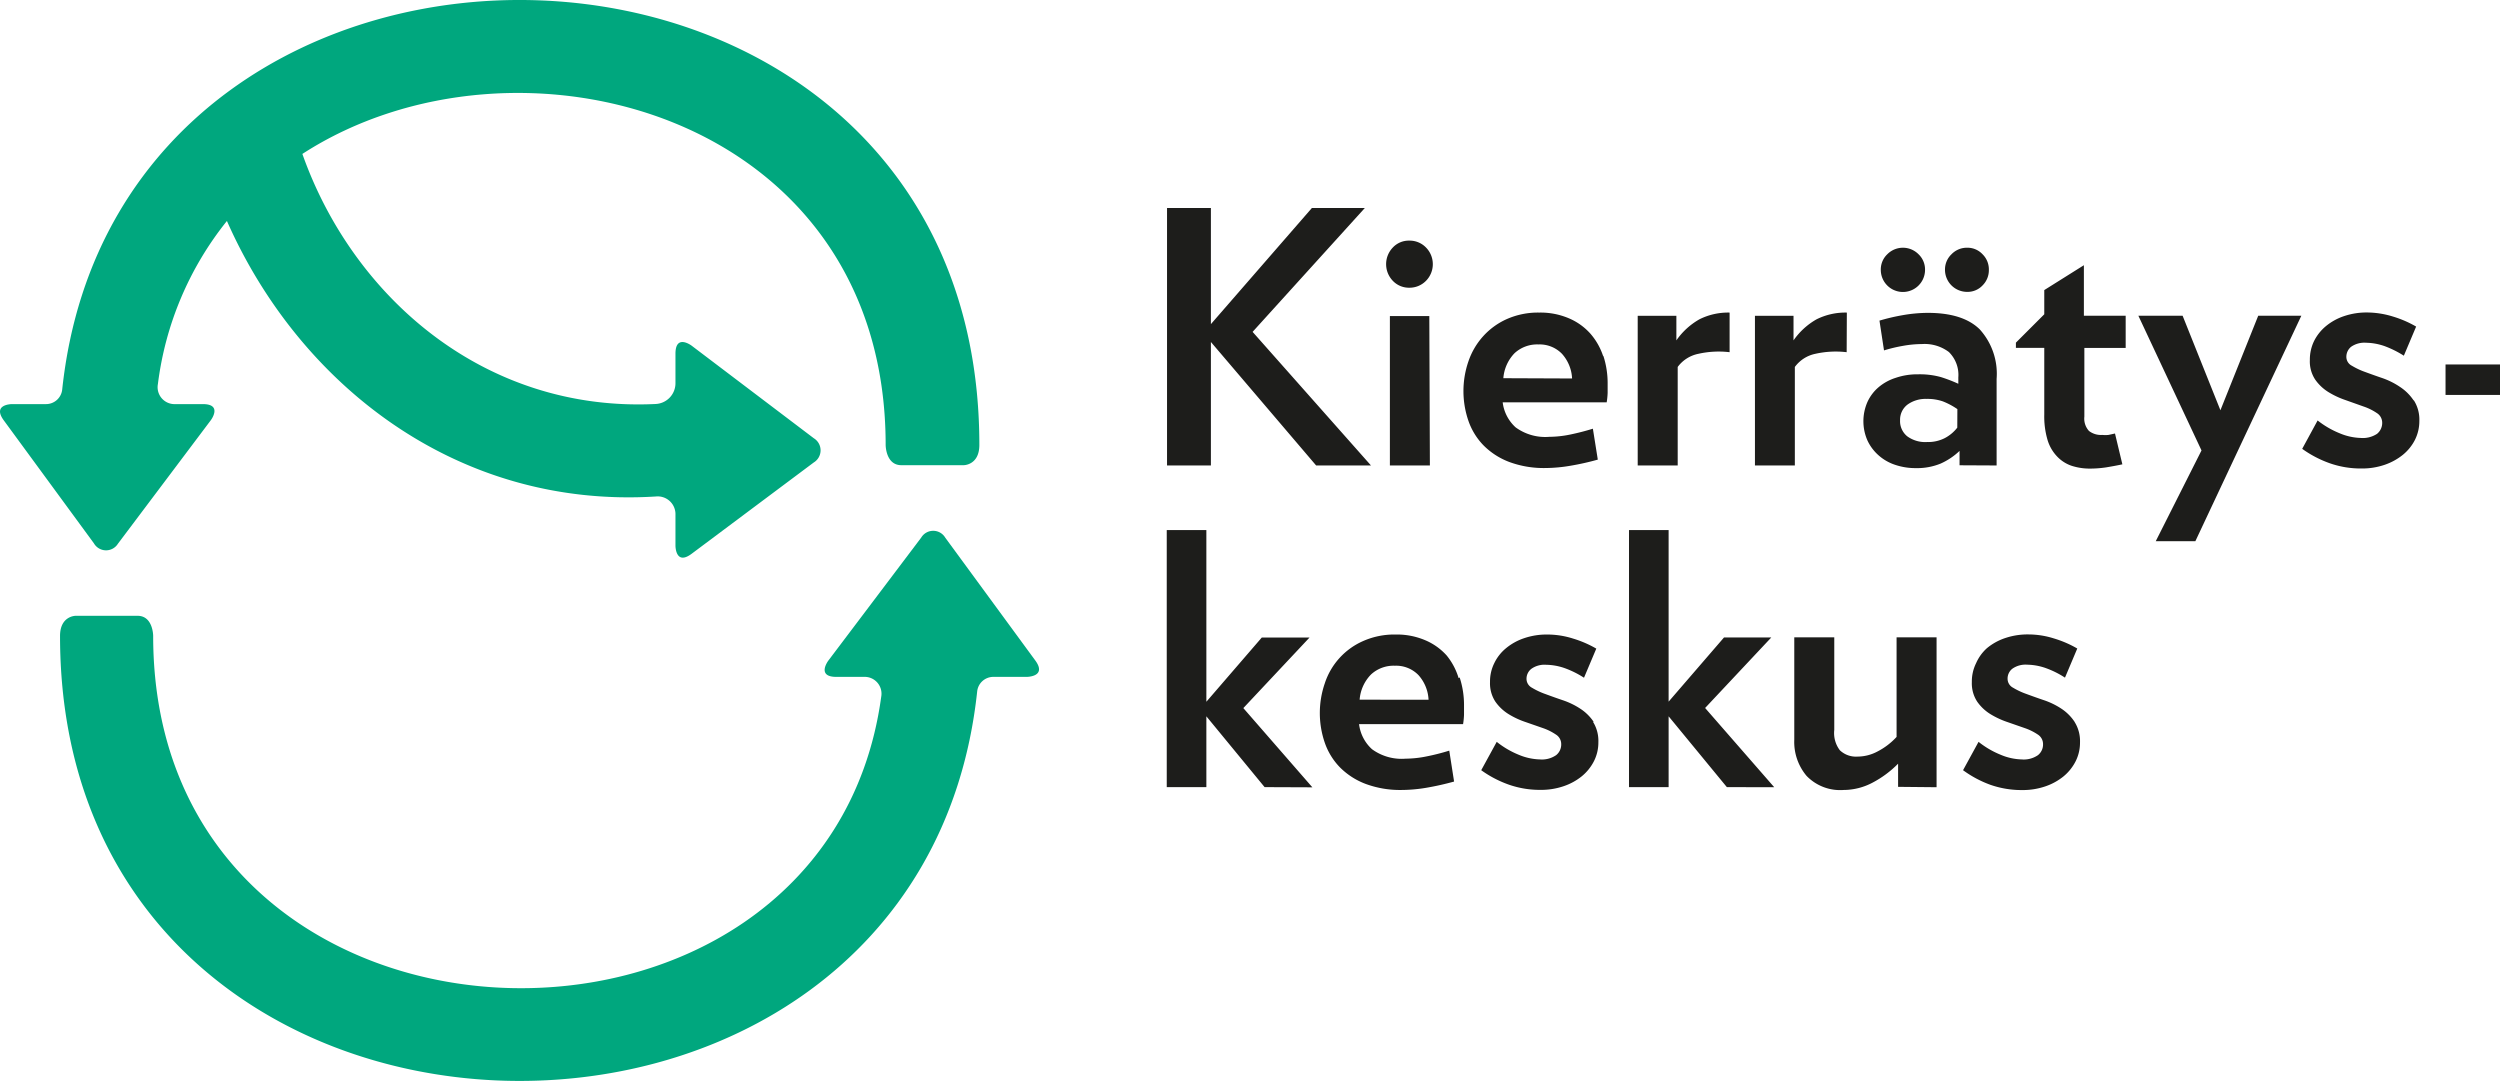
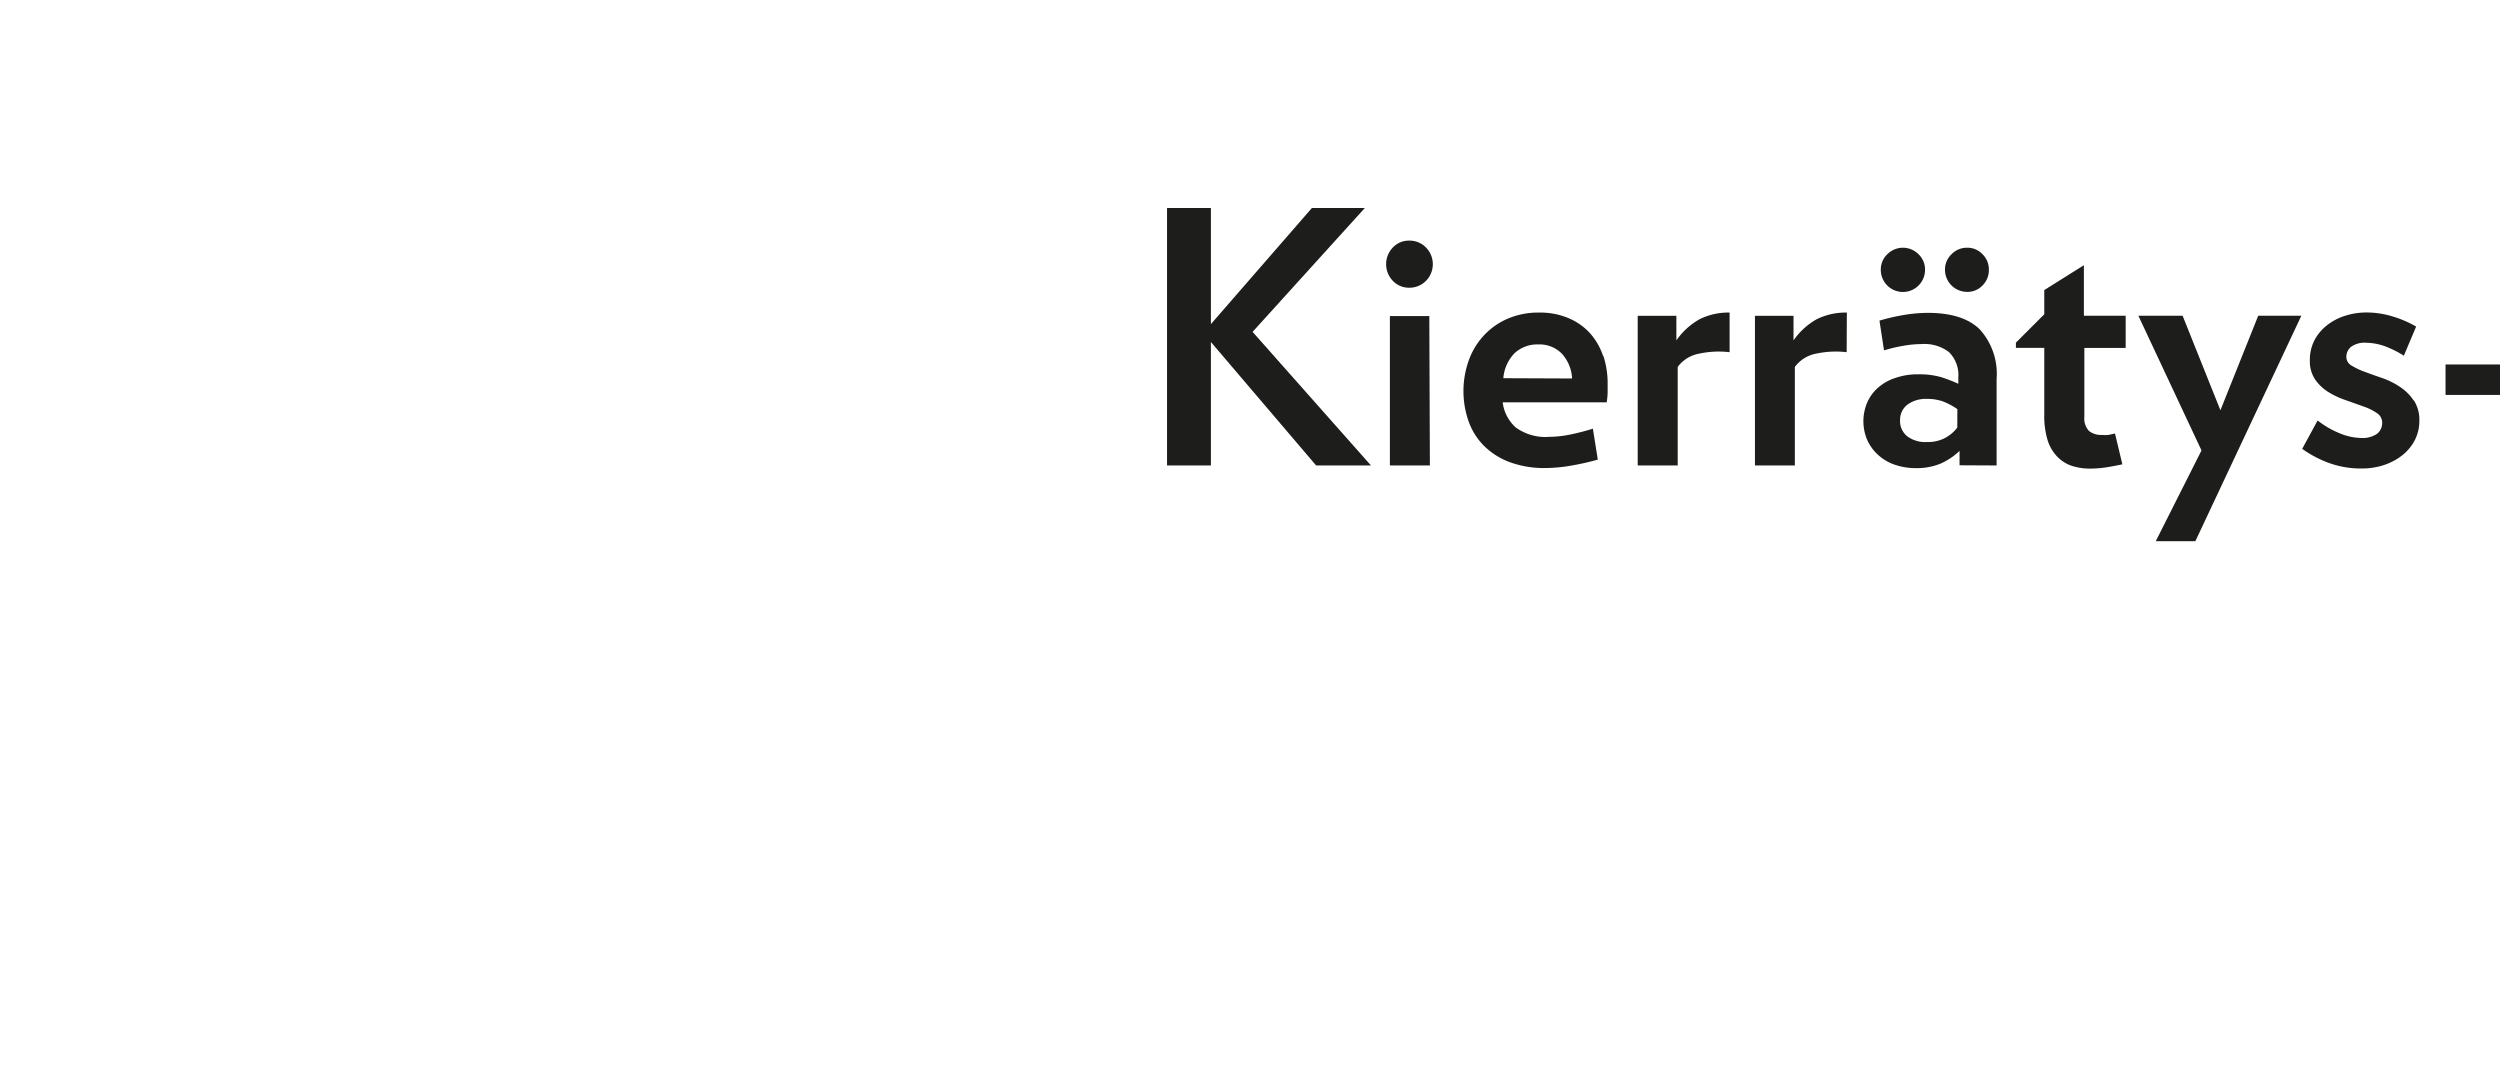
<svg xmlns="http://www.w3.org/2000/svg" viewBox="0 0 264.41 114.32">
  <defs>
    <style>.cls-1{fill:#00a77e;}.cls-2{fill:#1d1d1b;}</style>
  </defs>
  <title>Asset 1</title>
  <g id="Layer_2" data-name="Layer 2">
    <g id="Layer_1-2" data-name="Layer 1">
-       <path class="cls-1" d="M12.47,57.51,22.3,44.44s1.28-1.7-.85-1.7h-2.9a1.79,1.79,0,0,1-1.85-2.12A34.36,34.36,0,0,1,24,23.37C31.6,40.59,48.26,53.83,69.37,52.51a1.88,1.88,0,0,1,2.07,1.94v3.27s0,2.13,1.71.85l12.92-9.66a1.5,1.5,0,0,0,0-2.56L73.15,36.56s-1.71-1.29-1.71.85V40.5a2.2,2.2,0,0,1-2.13,2.23c-18.11.86-32-11.36-37.33-26.45C54.59,1.65,93.67,11.91,93.67,47.06c0,0,0,2.14,1.66,2.14h6.6s1.65,0,1.65-2.14c0-60.62-90.92-62.78-97-5.87a1.72,1.72,0,0,1-1.72,1.55H1.27s-2.13,0-.87,1.72l9.53,13A1.48,1.48,0,0,0,12.47,57.51Z" />
-       <path class="cls-1" d="M109.5,69.86l-9.53-13a1.48,1.48,0,0,0-2.54,0L87.6,69.88s-1.28,1.71.85,1.71h2.91A1.78,1.78,0,0,1,93.2,73.7c-5.89,43.12-77,41-77-6.44,0,0,0-2.13-1.65-2.13H8s-1.65,0-1.65,2.13c0,60.63,90.92,62.78,97,5.87A1.72,1.72,0,0,1,105,71.59h3.59S110.76,71.59,109.5,69.86Z" />
-       <path class="cls-2" d="M219.42,76.35A4.93,4.93,0,0,0,218,74.94a8,8,0,0,0-1.84-.89c-.65-.22-1.26-.44-1.83-.65a7.69,7.69,0,0,1-1.43-.67,1.06,1.06,0,0,1-.57-.94,1.32,1.32,0,0,1,.5-1.06,2.41,2.41,0,0,1,1.57-.43,6.2,6.2,0,0,1,2,.37,9.68,9.68,0,0,1,2,1l1.3-3.08a11.45,11.45,0,0,0-2.45-1.06,9,9,0,0,0-2.74-.43,7.36,7.36,0,0,0-2.45.39,6,6,0,0,0-1.91,1.06A4.63,4.63,0,0,0,209,70.14a4.36,4.36,0,0,0-.45,2,3.53,3.53,0,0,0,.56,2.06,4.74,4.74,0,0,0,1.39,1.32,8.93,8.93,0,0,0,1.82.85l1.81.63a5.89,5.89,0,0,1,1.4.69,1.19,1.19,0,0,1,.55,1,1.44,1.44,0,0,1-.54,1.18,2.65,2.65,0,0,1-1.72.45,6.09,6.09,0,0,1-2.24-.5,9.35,9.35,0,0,1-2.32-1.36l-1.64,3A11.63,11.63,0,0,0,210.5,83a10,10,0,0,0,3.37.56,7.36,7.36,0,0,0,2.45-.39,6.19,6.19,0,0,0,1.93-1.06,5,5,0,0,0,1.28-1.6,4.36,4.36,0,0,0,.46-2,3.8,3.8,0,0,0-.57-2.15m-14.6,6.9V67.41h-4.23V77.94a7.2,7.2,0,0,1-2,1.53,4.51,4.51,0,0,1-2.13.55,2.47,2.47,0,0,1-1.87-.67A3,3,0,0,1,194,77.2V67.41h-4.23V78.24a5.57,5.57,0,0,0,1.3,3.82A4.93,4.93,0,0,0,195,83.55a6.56,6.56,0,0,0,3.06-.78,10.9,10.9,0,0,0,2.69-2v2.45Zm-17.17,0-7.31-8.38,7-7.46h-5l-5.86,6.79V56.06h-4.19V83.25h4.19V75.76l6.16,7.49Zm-19.09-6.9a4.93,4.93,0,0,0-1.43-1.41,8,8,0,0,0-1.84-.89c-.65-.22-1.26-.44-1.83-.65a7.69,7.69,0,0,1-1.43-.67,1.07,1.07,0,0,1-.58-.94,1.33,1.33,0,0,1,.51-1.06,2.39,2.39,0,0,1,1.57-.43,6.2,6.2,0,0,1,2,.37,9.92,9.92,0,0,1,2,1l1.3-3.08a11.45,11.45,0,0,0-2.45-1.06,9,9,0,0,0-2.74-.43,7.36,7.36,0,0,0-2.45.39,6,6,0,0,0-1.91,1.06,4.63,4.63,0,0,0-1.24,1.58,4.36,4.36,0,0,0-.45,2,3.53,3.53,0,0,0,.56,2.06,4.74,4.74,0,0,0,1.39,1.32,8.69,8.69,0,0,0,1.82.85l1.81.63a5.81,5.81,0,0,1,1.39.69,1.18,1.18,0,0,1,.56,1,1.44,1.44,0,0,1-.54,1.18,2.66,2.66,0,0,1-1.72.45,6.18,6.18,0,0,1-2.25-.5,9.29,9.29,0,0,1-2.31-1.36l-1.64,3a11.63,11.63,0,0,0,2.9,1.52,9.93,9.93,0,0,0,3.37.56,7.36,7.36,0,0,0,2.45-.39,6.19,6.19,0,0,0,1.93-1.06,5,5,0,0,0,1.28-1.6,4.36,4.36,0,0,0,.46-2,3.8,3.8,0,0,0-.57-2.15m-14.21-4.62A6.89,6.89,0,0,0,153,69.32a6.37,6.37,0,0,0-2.27-1.61,7.63,7.63,0,0,0-3.13-.6,8.11,8.11,0,0,0-3.43.69,7.38,7.38,0,0,0-4.06,4.49,9.65,9.65,0,0,0,0,6.25,7,7,0,0,0,1.59,2.6,7.62,7.62,0,0,0,2.71,1.76,10.47,10.47,0,0,0,3.86.65,16.14,16.14,0,0,0,2.63-.24,29.34,29.34,0,0,0,2.89-.65l-.51-3.27a22.81,22.81,0,0,1-2.4.61,11.36,11.36,0,0,1-2.21.24,5.3,5.3,0,0,1-3.56-1,4.26,4.26,0,0,1-1.37-2.65h11a7.72,7.72,0,0,0,.1-1c0-.36,0-.67,0-.94a9.37,9.37,0,0,0-.46-3M143.8,74A4.27,4.27,0,0,1,145,71.34a3.51,3.51,0,0,1,2.53-.93,3.29,3.29,0,0,1,2.5,1,4.2,4.2,0,0,1,1.06,2.6Zm-5,9.27-7.3-8.38,7-7.46h-5.05l-5.86,6.79V56.06h-4.19V83.25h4.19V75.76l6.16,7.49Z" />
      <path class="cls-2" d="M264.41,38.55h-5.76v3.22h5.76Zm-9.15,3.78a5.05,5.05,0,0,0-1.43-1.41A8,8,0,0,0,252,40c-.65-.22-1.26-.44-1.83-.65a7.69,7.69,0,0,1-1.43-.67,1.05,1.05,0,0,1-.58-.94,1.36,1.36,0,0,1,.5-1.06,2.44,2.44,0,0,1,1.58-.43,6.2,6.2,0,0,1,2,.37,10.74,10.74,0,0,1,2,1l1.3-3.08a11.45,11.45,0,0,0-2.45-1.06,9.32,9.32,0,0,0-2.74-.43,7.36,7.36,0,0,0-2.45.39,6,6,0,0,0-1.91,1.06,4.89,4.89,0,0,0-1.25,1.58,4.49,4.49,0,0,0-.44,2,3.46,3.46,0,0,0,.56,2.06,4.74,4.74,0,0,0,1.39,1.32,8.85,8.85,0,0,0,1.81.85L250,43a5.81,5.81,0,0,1,1.39.69,1.2,1.2,0,0,1,.56,1,1.48,1.48,0,0,1-.54,1.19,2.73,2.73,0,0,1-1.72.44,6.18,6.18,0,0,1-2.25-.5,9.5,9.5,0,0,1-2.32-1.35l-1.63,3a11.63,11.63,0,0,0,2.9,1.52,9.93,9.93,0,0,0,3.37.56,7.36,7.36,0,0,0,2.45-.39,6.31,6.31,0,0,0,1.93-1.06,4.91,4.91,0,0,0,1.28-1.59,4.43,4.43,0,0,0,.46-2,3.8,3.8,0,0,0-.57-2.15M243.4,33.39h-4.56l-4,10-4-10h-4.68l6.68,14.25L228,57.24h4.19ZM224.82,36.8V33.39H220.4V28.05l-4.19,2.63v2.56l-3,3v.55h3v7.05a8.8,8.8,0,0,0,.34,2.67,4.3,4.3,0,0,0,1,1.75,3.79,3.79,0,0,0,1.54,1,6.23,6.23,0,0,0,2,.3,11.41,11.41,0,0,0,1.67-.13c.54-.09,1.11-.19,1.71-.32l-.78-3.26L223,46a3.49,3.49,0,0,1-.65,0,2.08,2.08,0,0,1-1.41-.42,1.93,1.93,0,0,1-.49-1.51V36.8ZM211.17,49.23V40.07a7,7,0,0,0-1.78-5.23q-1.78-1.76-5.53-1.75a15.61,15.61,0,0,0-2.6.24,21.33,21.33,0,0,0-2.48.58l.48,3.15a15.88,15.88,0,0,1,2-.48,11.42,11.42,0,0,1,2-.19,4.26,4.26,0,0,1,2.86.84,3.39,3.39,0,0,1,1,2.69v.67a15.73,15.73,0,0,0-1.85-.71,8.34,8.34,0,0,0-2.42-.29,7,7,0,0,0-2.35.37,5.25,5.25,0,0,0-1.82,1,4.51,4.51,0,0,0-1.17,1.55,5.06,5.06,0,0,0,0,4.08,4.81,4.81,0,0,0,1.19,1.58,5,5,0,0,0,1.76,1,6.71,6.71,0,0,0,2.17.34,6.55,6.55,0,0,0,2.62-.48,7.07,7.07,0,0,0,2-1.34v1.52Zm-4.16-4a4.05,4.05,0,0,1-1.33,1.11,3.87,3.87,0,0,1-1.86.41,3.22,3.22,0,0,1-2.11-.61,2.06,2.06,0,0,1-.75-1.69,2,2,0,0,1,.8-1.67,3.26,3.26,0,0,1,2-.59,5,5,0,0,1,1.72.26,7.56,7.56,0,0,1,1.54.82Zm2.67-18.34a2.18,2.18,0,0,0-1.63-.69,2.25,2.25,0,0,0-1.65.69,2.22,2.22,0,0,0-.69,1.65,2.34,2.34,0,0,0,2.34,2.33,2.17,2.17,0,0,0,1.63-.68,2.27,2.27,0,0,0,.67-1.65,2.24,2.24,0,0,0-.67-1.65m-6.77,0a2.32,2.32,0,0,0-3.3,0,2.22,2.22,0,0,0-.69,1.65,2.34,2.34,0,0,0,4.68,0,2.22,2.22,0,0,0-.69-1.65m-7.58,6.17a6.81,6.81,0,0,0-3.2.71A7.43,7.43,0,0,0,189.69,36v-2.6h-4.08V49.23h4.22V38.81A3.6,3.6,0,0,1,192,37.42a9.85,9.85,0,0,1,3.31-.17Zm-12.4,0a6.77,6.77,0,0,0-3.19.71A7.43,7.43,0,0,0,177.3,36v-2.6h-4.09V49.23h4.23V38.81a3.6,3.6,0,0,1,2.19-1.39,9.8,9.8,0,0,1,3.3-.17Zm-13.37,4.62a6.89,6.89,0,0,0-1.37-2.41,6.37,6.37,0,0,0-2.27-1.61,7.63,7.63,0,0,0-3.13-.6,8.11,8.11,0,0,0-3.43.69,7.47,7.47,0,0,0-2.52,1.84,7.63,7.63,0,0,0-1.54,2.65,9.65,9.65,0,0,0,0,6.25,7,7,0,0,0,1.59,2.6,7.62,7.62,0,0,0,2.71,1.76,10.47,10.47,0,0,0,3.86.65,16.14,16.14,0,0,0,2.63-.24,27.45,27.45,0,0,0,2.9-.65l-.52-3.27c-.8.25-1.59.45-2.4.62a11.34,11.34,0,0,1-2.2.24,5.31,5.31,0,0,1-3.57-1,4.26,4.26,0,0,1-1.37-2.65h11a7.72,7.72,0,0,0,.1-1c0-.35,0-.67,0-.94a9.41,9.41,0,0,0-.46-3M159,40a4.27,4.27,0,0,1,1.18-2.64,3.51,3.51,0,0,1,2.53-.93,3.29,3.29,0,0,1,2.5,1,4.2,4.2,0,0,1,1.06,2.6Zm-8.18-13.82a2.39,2.39,0,0,0-1.77-.73,2.31,2.31,0,0,0-1.74.73,2.54,2.54,0,0,0,0,3.52,2.35,2.35,0,0,0,1.74.73,2.43,2.43,0,0,0,1.77-.73,2.51,2.51,0,0,0,0-3.52m.35,7.25H147V49.23h4.23ZM145,49.23,132.48,35.1,144.35,22h-5.6L128.07,34.28V22h-4.64V49.23h4.64V36.17L139.2,49.23Z" />
    </g>
  </g>
</svg>